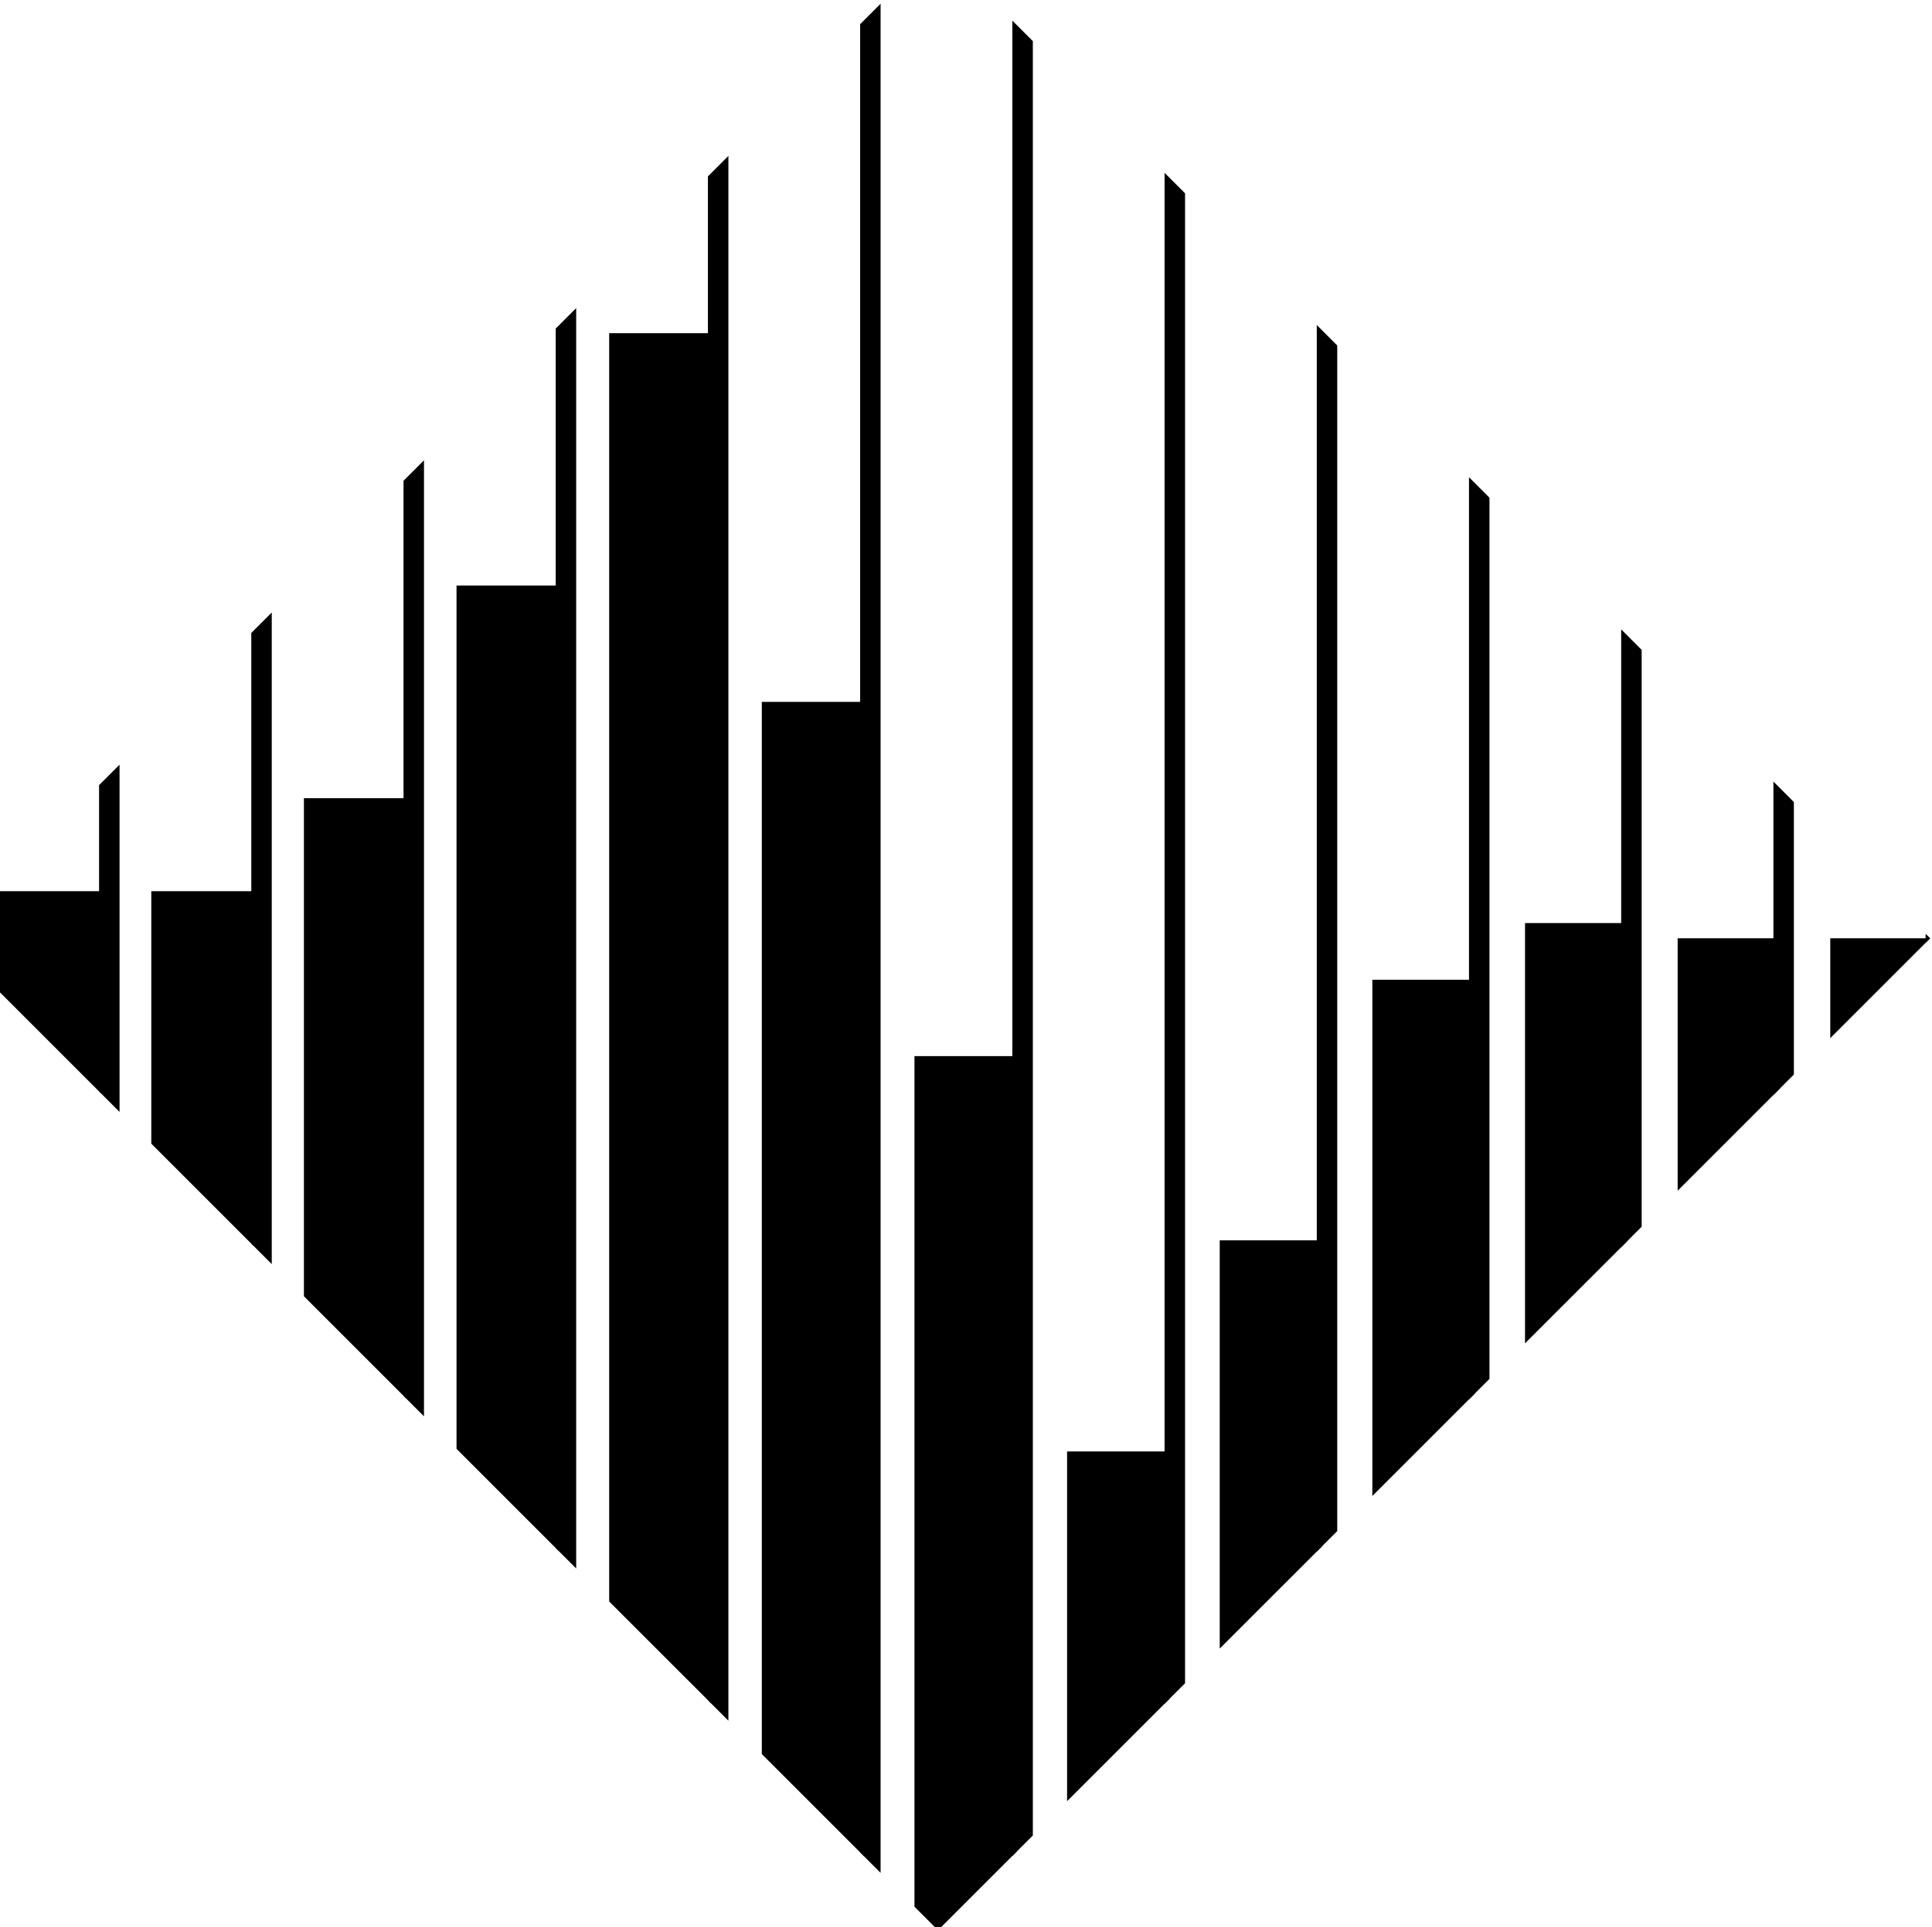
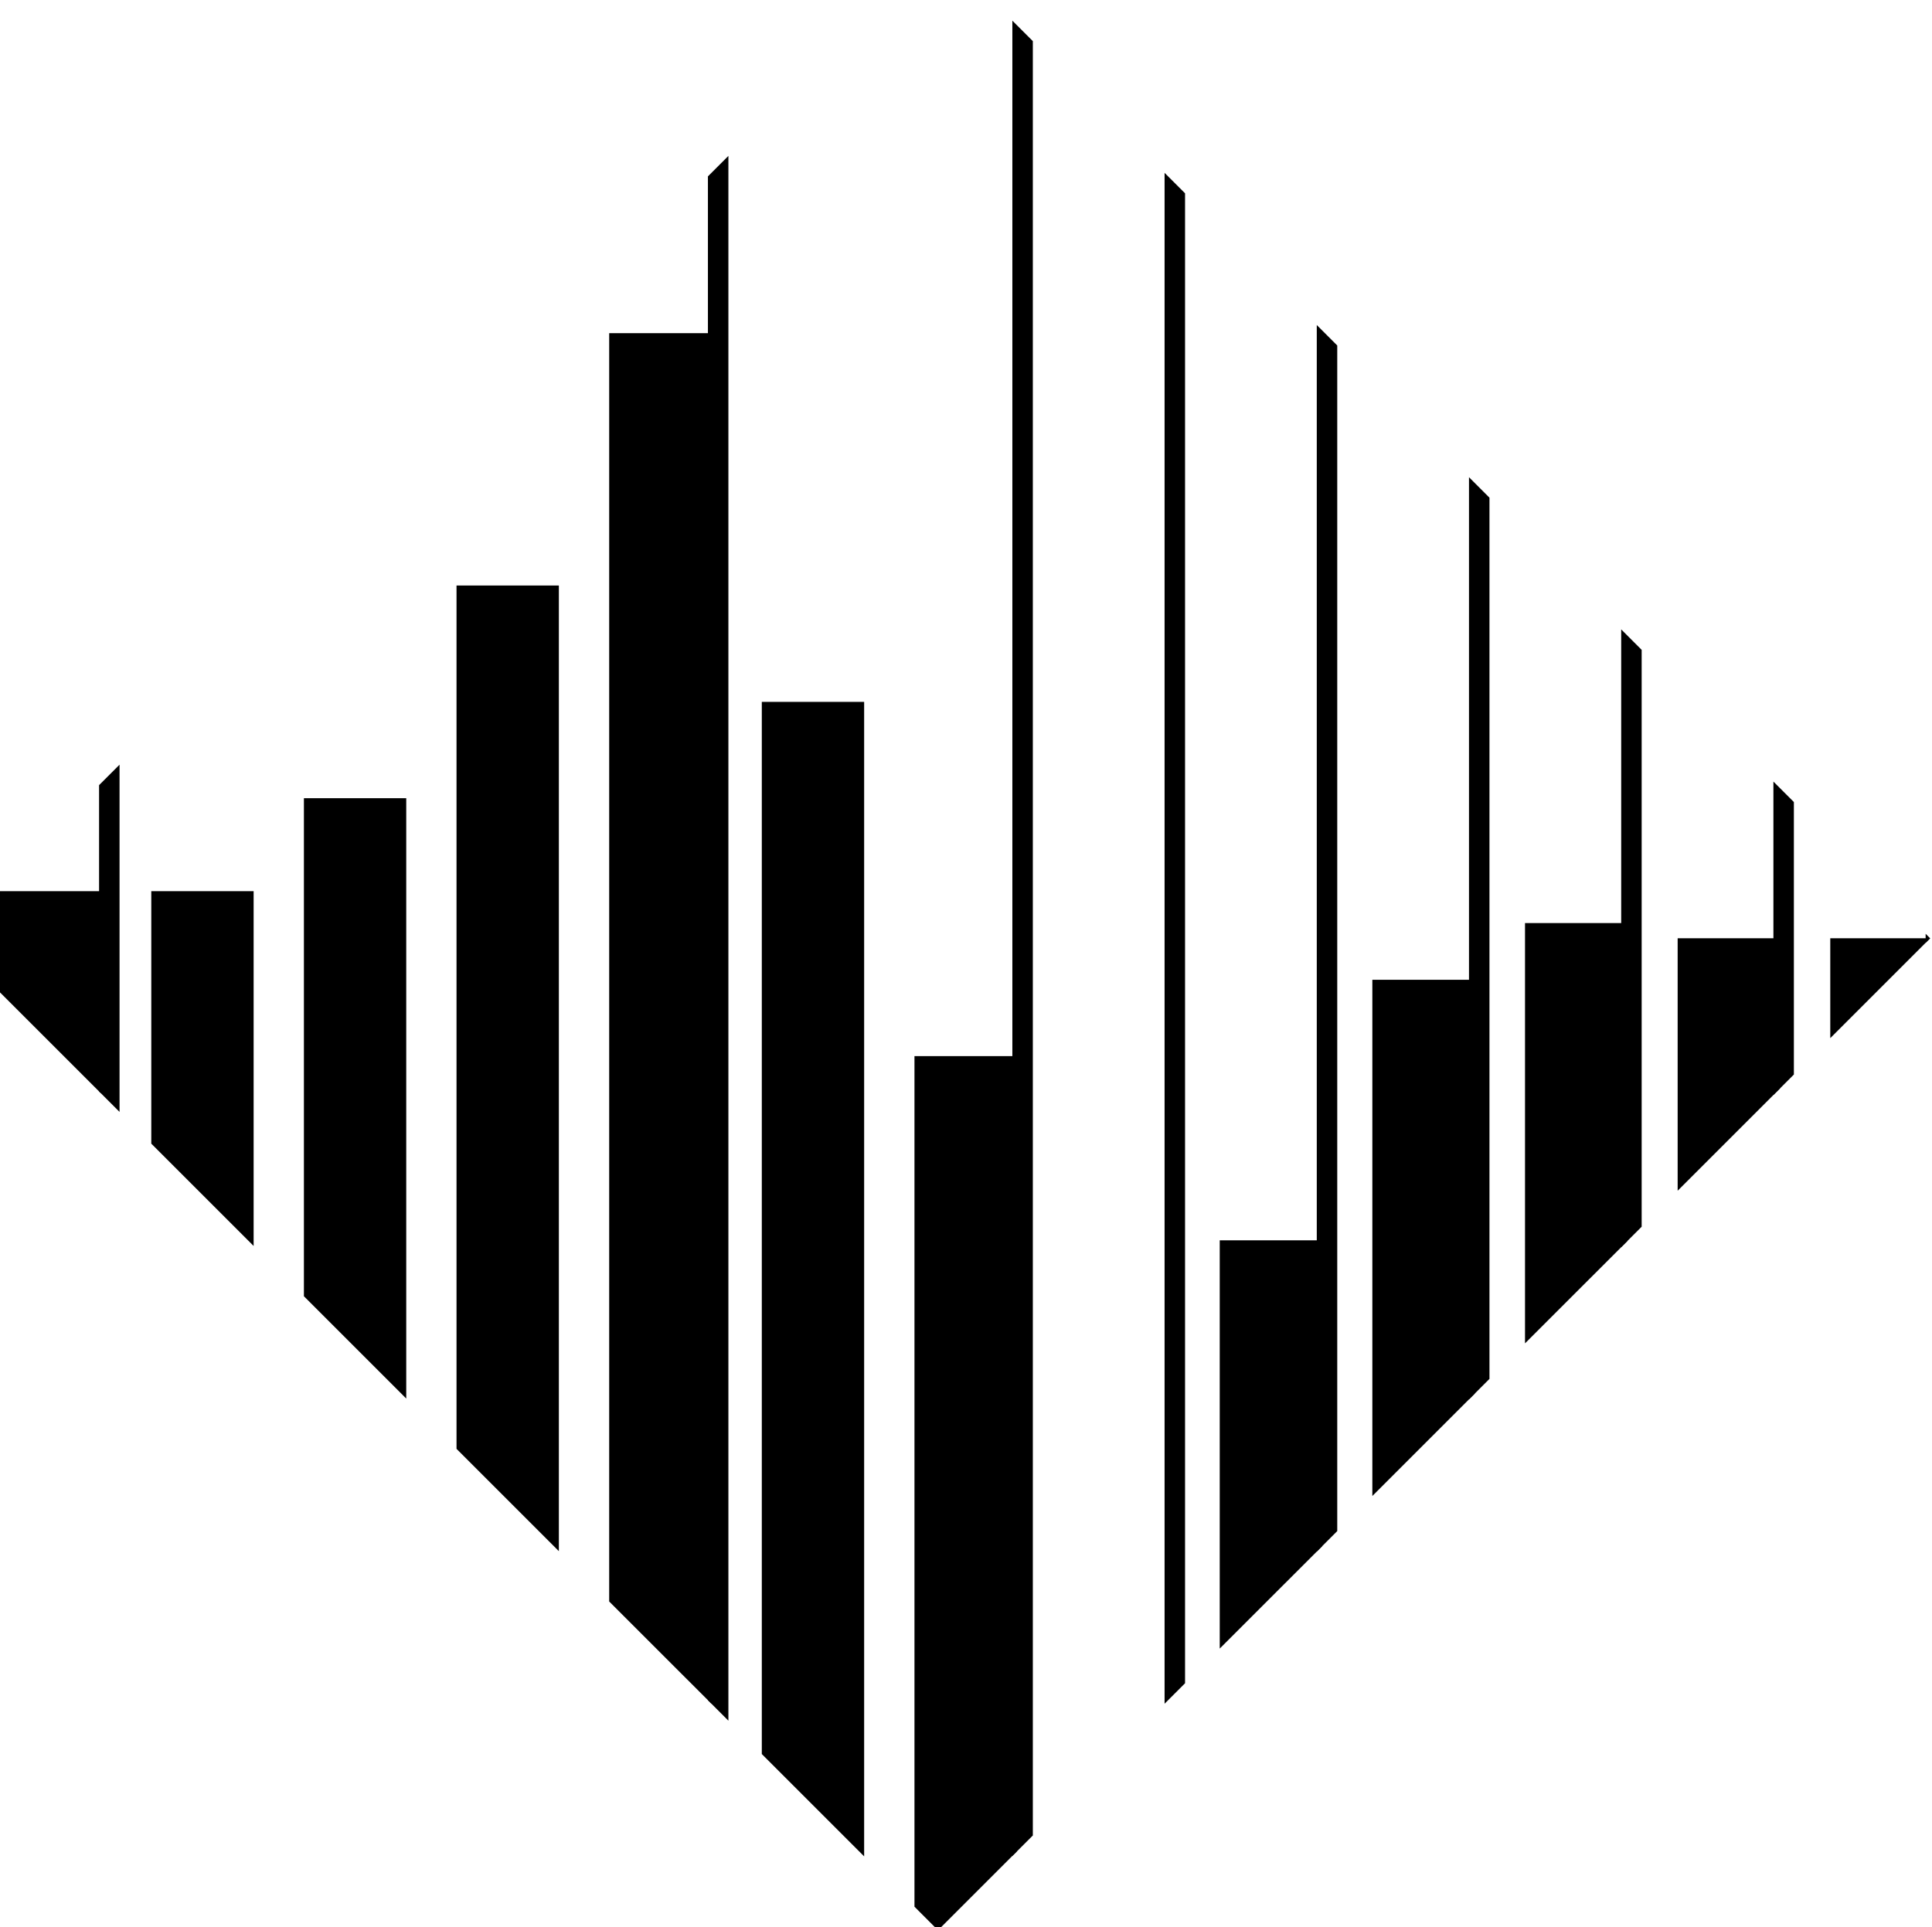
<svg xmlns="http://www.w3.org/2000/svg" xmlns:ns1="http://sodipodi.sourceforge.net/DTD/sodipodi-0.dtd" xmlns:ns2="http://www.inkscape.org/namespaces/inkscape" version="1.1" id="svg132" width="115.86" height="115.582" viewBox="0 0 115.86 115.582" ns1:docname="2022-03_aghagholizadeh-and-makris_final.pdf">
  <defs id="defs136" />
  <ns1:namedview id="namedview134" pagecolor="#ffffff" bordercolor="#666666" borderopacity="1.0" ns2:showpageshadow="2" ns2:pageopacity="0.0" ns2:pagecheckerboard="0" ns2:deskcolor="#d1d1d1" showgrid="false" />
  <g id="g138" ns2:groupmode="layer" ns2:label="2022-03_aghagholizadeh-and-makris_final" transform="matrix(1.333,0,0,-1.333,-331.509,897.84)">
    <g id="g188" transform="translate(248.632,633.448)" style="fill:#000000;fill-opacity:1">
      <path d="M 0,0 V -4.492 L 4.604,-9.096 V 0 Z" style="fill:#000000;fill-opacity:1;fill-rule:nonzero;stroke:none" id="path190" />
    </g>
    <g id="g192" transform="translate(253.151,638.22)" style="fill:#000000;fill-opacity:1">
      <path d="m 0,0 v -13.783 l 0.921,-0.921 V 0.921 Z" style="fill:#000000;fill-opacity:1;fill-rule:nonzero;stroke:none" id="path194" />
    </g>
    <g id="g196" transform="translate(255.5,633.448)" style="fill:#000000;fill-opacity:1">
      <path d="m 0,0 v -11.36 l 4.604,-4.604 V 0 Z" style="fill:#000000;fill-opacity:1;fill-rule:nonzero;stroke:none" id="path198" />
    </g>
    <g id="g200" transform="translate(259.999,645.068)" style="fill:#000000;fill-opacity:1">
-       <path d="M 0,0 V -27.479 L 0.921,-28.4 V 0.921 Z" style="fill:#000000;fill-opacity:1;fill-rule:nonzero;stroke:none" id="path202" />
-     </g>
+       </g>
    <g id="g204" transform="translate(262.366,637.632)" style="fill:#000000;fill-opacity:1">
      <path d="m 0,0 v -22.41 l 4.604,-4.604 V 0 Z" style="fill:#000000;fill-opacity:1;fill-rule:nonzero;stroke:none" id="path206" />
    </g>
    <g id="g208" transform="translate(266.847,651.916)" style="fill:#000000;fill-opacity:1">
-       <path d="m 0,0 v -41.176 l 0.921,-0.921 V 0.921 Z" style="fill:#000000;fill-opacity:1;fill-rule:nonzero;stroke:none" id="path210" />
-     </g>
+       </g>
    <g id="g212" transform="translate(269.232,647.202)" style="fill:#000000;fill-opacity:1">
      <path d="M 0,0 V -38.846 L 4.604,-43.45 V 0 Z" style="fill:#000000;fill-opacity:1;fill-rule:nonzero;stroke:none" id="path214" />
    </g>
    <g id="g216" transform="translate(273.694,658.764)" style="fill:#000000;fill-opacity:1">
-       <path d="m 0,0 v -54.871 l 0.921,-0.92 V 0.921 Z" style="fill:#000000;fill-opacity:1;fill-rule:nonzero;stroke:none" id="path218" />
-     </g>
+       </g>
    <g id="g220" transform="translate(276.1,658.556)" style="fill:#000000;fill-opacity:1">
      <path d="m 0,0 v -57.069 l 4.603,-4.602 V 0 Z" style="fill:#000000;fill-opacity:1;fill-rule:nonzero;stroke:none" id="path222" />
    </g>
    <g id="g224" transform="translate(280.542,665.612)" style="fill:#000000;fill-opacity:1">
      <path d="m 0,0 v -68.567 l 0.921,-0.921 V 0.921 Z" style="fill:#000000;fill-opacity:1;fill-rule:nonzero;stroke:none" id="path226" />
    </g>
    <g id="g228" transform="translate(282.966,641.966)" style="fill:#000000;fill-opacity:1">
      <path d="m 0,0 v -47.344 l 4.604,-4.604 V 0 Z" style="fill:#000000;fill-opacity:1;fill-rule:nonzero;stroke:none" id="path230" />
    </g>
    <g id="g232" transform="translate(287.39,672.46)" style="fill:#000000;fill-opacity:1">
-       <path d="m 0,0 v -82.263 l 0.92,-0.92 V 0.92 Z" style="fill:#000000;fill-opacity:1;fill-rule:nonzero;stroke:none" id="path234" />
-     </g>
+       </g>
    <g id="g236" transform="translate(289.834,626.026)" style="fill:#000000;fill-opacity:1">
      <path d="m 0,0 v -38.272 l 1.059,-1.06 3.545,3.545 V 0 Z" style="fill:#000000;fill-opacity:1;fill-rule:nonzero;stroke:none" id="path238" />
    </g>
    <g id="g240" transform="translate(294.238,590.038)" style="fill:#000000;fill-opacity:1">
      <path d="M 0,0 0.921,0.921 V 81.66 L 0,82.58 Z" style="fill:#000000;fill-opacity:1;fill-rule:nonzero;stroke:none" id="path242" />
    </g>
    <g id="g244" transform="translate(296.7,608.24)" style="fill:#000000;fill-opacity:1">
-       <path d="m 0,0 v -15.739 l 4.604,4.604 V 0 Z" style="fill:#000000;fill-opacity:1;fill-rule:nonzero;stroke:none" id="path246" />
-     </g>
+       </g>
    <g id="g248" transform="translate(301.086,596.887)" style="fill:#000000;fill-opacity:1">
      <path d="M 0,0 0.921,0.921 V 67.963 L 0,68.884 Z" style="fill:#000000;fill-opacity:1;fill-rule:nonzero;stroke:none" id="path250" />
    </g>
    <g id="g252" transform="translate(303.567,617.739)" style="fill:#000000;fill-opacity:1">
      <path d="m 0,0 v -18.371 l 4.604,4.603 V 0 Z" style="fill:#000000;fill-opacity:1;fill-rule:nonzero;stroke:none" id="path254" />
    </g>
    <g id="g256" transform="translate(307.933,603.734)" style="fill:#000000;fill-opacity:1">
      <path d="M 0,0 0.921,0.921 V 54.268 L 0,55.189 Z" style="fill:#000000;fill-opacity:1;fill-rule:nonzero;stroke:none" id="path258" />
    </g>
    <g id="g260" transform="translate(310.433,629.463)" style="fill:#000000;fill-opacity:1">
      <path d="m 0,0 v -23.229 l 4.604,4.604 V 0 Z" style="fill:#000000;fill-opacity:1;fill-rule:nonzero;stroke:none" id="path262" />
    </g>
    <g id="g264" transform="translate(314.781,610.582)" style="fill:#000000;fill-opacity:1">
      <path d="M 0,0 0.921,0.921 V 40.572 L 0,41.493 Z" style="fill:#000000;fill-opacity:1;fill-rule:nonzero;stroke:none" id="path266" />
    </g>
    <g id="g268" transform="translate(317.301,632.013)" style="fill:#000000;fill-opacity:1">
      <path d="m 0,0 v -18.911 l 4.604,4.603 V 0 Z" style="fill:#000000;fill-opacity:1;fill-rule:nonzero;stroke:none" id="path270" />
    </g>
    <g id="g272" transform="translate(321.628,617.43)" style="fill:#000000;fill-opacity:1">
      <path d="M 0,0 0.921,0.921 V 26.877 L 0,27.798 Z" style="fill:#000000;fill-opacity:1;fill-rule:nonzero;stroke:none" id="path274" />
    </g>
    <g id="g276" transform="translate(324.168,631.329)" style="fill:#000000;fill-opacity:1">
      <path d="m 0,0 v -11.359 l 4.604,4.603 V 0 Z" style="fill:#000000;fill-opacity:1;fill-rule:nonzero;stroke:none" id="path278" />
    </g>
    <g id="g280" transform="translate(328.476,624.278)" style="fill:#000000;fill-opacity:1">
      <path d="m 0,0 0.921,0.921 v 12.26 L 0,14.102 Z" style="fill:#000000;fill-opacity:1;fill-rule:nonzero;stroke:none" id="path282" />
    </g>
    <g id="g284" transform="translate(331.034,631.329)" style="fill:#000000;fill-opacity:1">
      <path d="M 0,0 V -4.493 L 4.493,0 Z" style="fill:#000000;fill-opacity:1;fill-rule:nonzero;stroke:none" id="path286" />
    </g>
    <g id="g288" transform="translate(335.324,631.126)" style="fill:#000000;fill-opacity:1">
      <path d="M 0,0 0.202,0.203 0,0.405 Z" style="fill:#000000;fill-opacity:1;fill-rule:nonzero;stroke:none" id="path290" />
    </g>
  </g>
</svg>